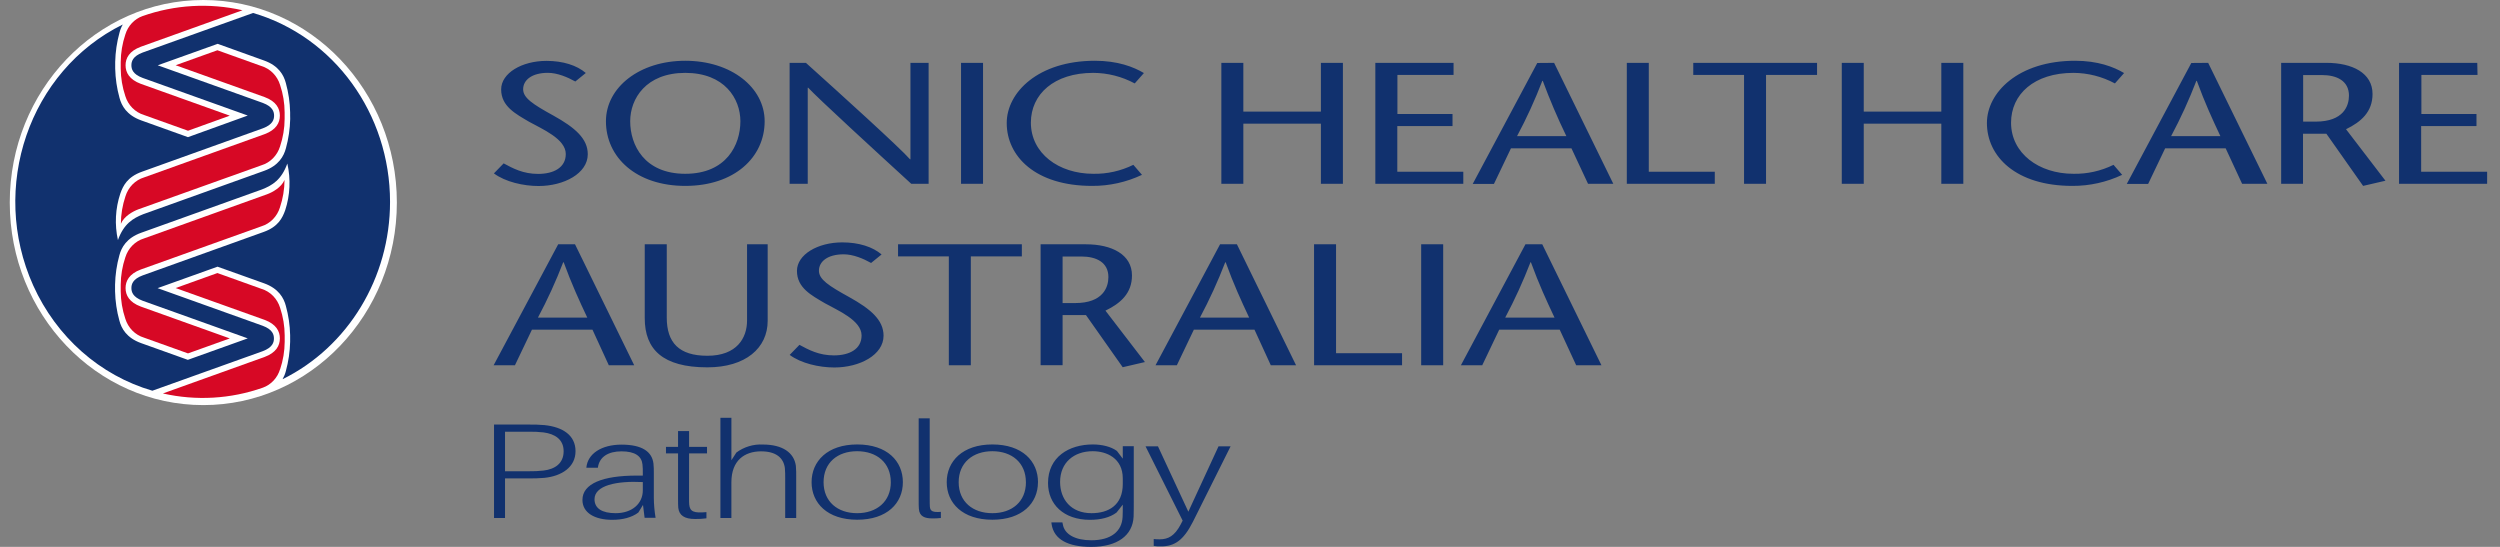
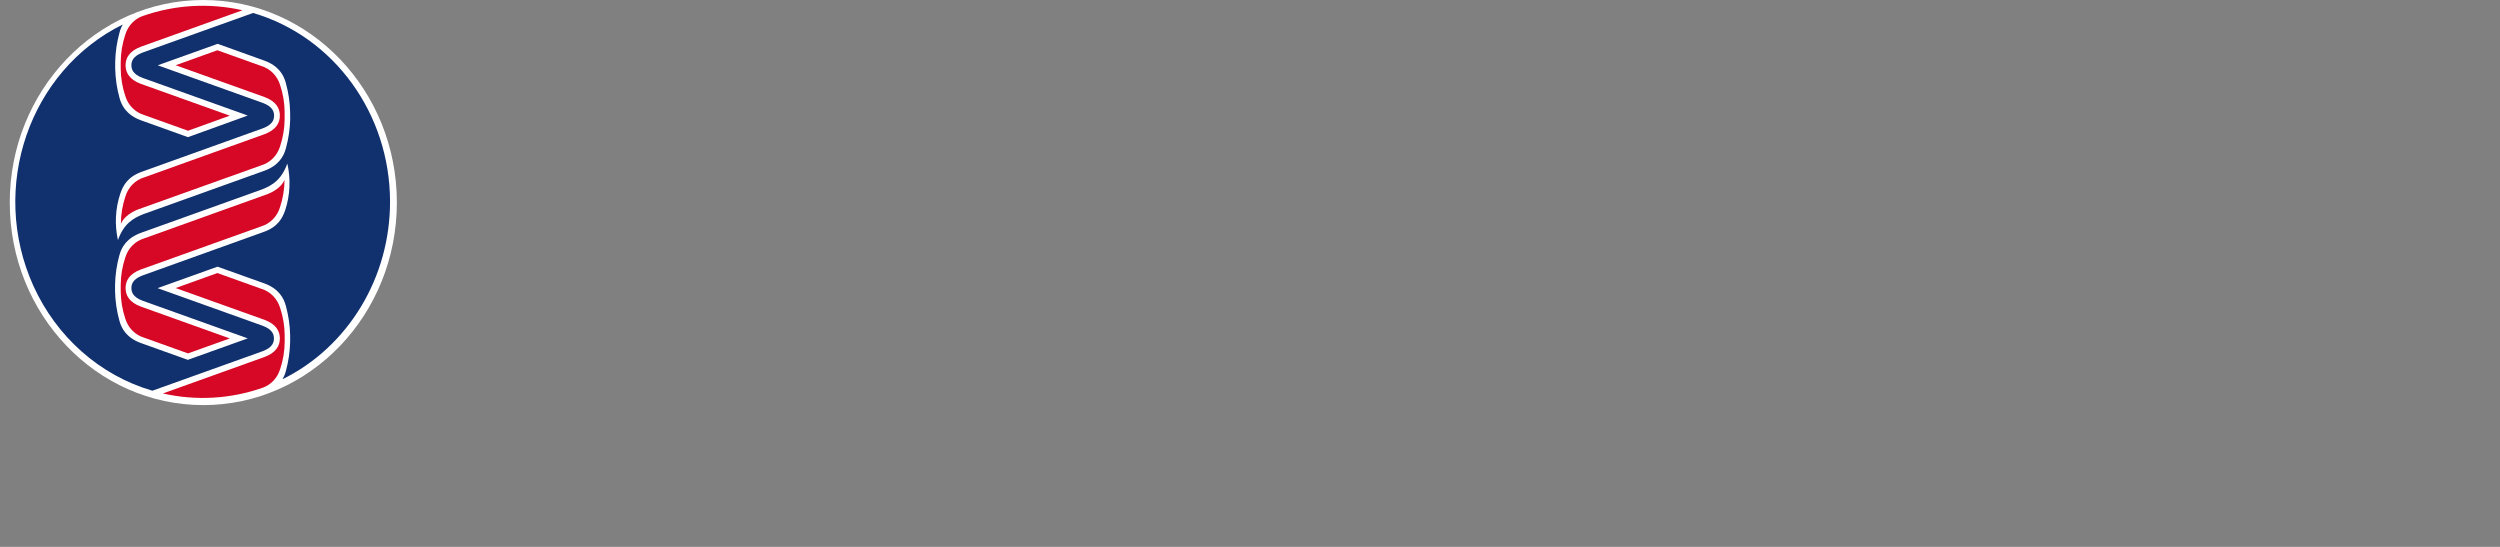
<svg xmlns="http://www.w3.org/2000/svg" width="128" height="28" viewBox="0 0 128 28" fill="none">
  <rect x="0" y="0" width="128" height="28" fill="#808080" stroke="none" />
-   <path d="M20.319 10.37C20.319 16.098 15.882 20.741 10.409 20.741C4.937 20.741 0.5 16.098 0.5 10.37C0.5 4.643 4.937 0 10.409 0C15.882 0 20.319 4.643 20.319 10.37Z" fill="white" />
+   <path d="M20.319 10.37C20.319 16.098 15.882 20.741 10.409 20.741C4.937 20.741 0.5 16.098 0.5 10.37C0.5 4.643 4.937 0 10.409 0C15.882 0 20.319 4.643 20.319 10.37" fill="white" />
  <path d="M19.97 10.334C19.97 5.829 17.103 1.876 12.957 0.664L7.308 2.688C6.79 2.881 6.728 3.152 6.728 3.34C6.728 3.528 6.787 3.799 7.306 3.99L12.685 5.916L9.624 7.022L7.23 6.164C6.486 5.896 6.223 5.411 6.118 5.008C5.983 4.521 5.91 4.019 5.898 3.512V3.168C5.91 2.662 5.983 2.159 6.118 1.672C6.155 1.525 6.211 1.385 6.286 1.254C1.494 3.62 -0.558 9.602 1.702 14.619C2.892 17.256 5.117 19.221 7.801 20.005L13.448 17.982C13.966 17.789 14.025 17.518 14.025 17.33C14.025 17.142 13.966 16.87 13.448 16.679L8.069 14.753L11.138 13.654L13.523 14.506C14.268 14.774 14.531 15.259 14.636 15.662C14.77 16.149 14.844 16.651 14.855 17.158V17.502C14.844 18.008 14.77 18.51 14.636 18.998C14.599 19.145 14.542 19.285 14.467 19.416C17.826 17.758 19.97 14.22 19.97 10.334ZM14.602 10.765C14.46 11.159 14.243 11.61 13.499 11.876L7.308 14.099C6.79 14.288 6.728 14.561 6.728 14.748C6.728 14.934 6.787 15.207 7.306 15.399L12.685 17.325L9.617 18.424L7.223 17.567C6.479 17.3 6.215 16.816 6.111 16.411C5.976 15.924 5.903 15.421 5.891 14.915V14.571C5.903 14.065 5.976 13.562 6.111 13.075C6.215 12.672 6.479 12.186 7.223 11.919L13.418 9.697C13.945 9.487 14.409 9.21 14.711 8.374C14.892 9.165 14.854 9.995 14.602 10.765ZM14.858 6.094C14.847 6.601 14.773 7.103 14.639 7.59C14.534 7.993 14.27 8.479 13.526 8.746L7.331 10.968C6.804 11.179 6.34 11.456 6.038 12.291C5.863 11.5 5.905 10.672 6.162 9.905C6.303 9.51 6.52 9.06 7.264 8.793L13.455 6.571C13.973 6.38 14.033 6.107 14.033 5.921C14.033 5.734 13.973 5.462 13.455 5.269L8.076 3.343L11.145 2.244L13.523 3.099C14.268 3.365 14.531 3.85 14.636 4.254C14.77 4.742 14.844 5.244 14.855 5.75V5.922C14.855 5.922 14.859 6.051 14.858 6.094Z" fill="#11316E" />
  <path d="M14.568 9.213C14.565 9.691 14.486 10.165 14.334 10.616C14.191 11.085 13.834 11.45 13.381 11.588L7.211 13.798C6.618 14.019 6.429 14.38 6.429 14.748C6.429 15.115 6.618 15.478 7.211 15.697L11.765 17.327L9.626 18.094L7.373 17.287C6.919 17.15 6.559 16.786 6.415 16.315C6.264 15.864 6.184 15.39 6.181 14.912V14.579C6.184 14.103 6.264 13.63 6.415 13.181C6.559 12.71 6.919 12.345 7.373 12.208L13.665 9.95C13.948 9.848 14.405 9.598 14.568 9.213ZM14.341 4.352C14.197 3.881 13.836 3.516 13.381 3.38L11.131 2.573L8.993 3.34L13.547 4.97C14.14 5.189 14.329 5.552 14.329 5.919C14.329 6.287 14.14 6.648 13.547 6.869L7.381 9.082C6.926 9.219 6.567 9.583 6.422 10.054C6.271 10.505 6.191 10.979 6.189 11.457C6.351 11.072 6.803 10.822 7.088 10.716L13.381 8.464C13.836 8.328 14.195 7.964 14.34 7.493C14.491 7.041 14.571 6.567 14.573 6.088V5.755C14.571 5.276 14.493 4.802 14.341 4.352ZM6.415 1.774C6.264 2.224 6.184 2.699 6.181 3.177V3.51C6.184 3.989 6.264 4.463 6.415 4.915C6.559 5.386 6.919 5.75 7.373 5.887L9.626 6.694L11.765 5.922L7.211 4.293C6.618 4.072 6.429 3.71 6.429 3.343C6.429 2.976 6.618 2.613 7.211 2.393L12.416 0.525C10.717 0.14 8.949 0.242 7.301 0.822C6.878 0.973 6.548 1.327 6.415 1.774ZM14.343 18.904C14.494 18.454 14.573 17.98 14.576 17.502V17.168C14.573 16.69 14.494 16.216 14.343 15.764C14.198 15.29 13.839 14.924 13.381 14.787L11.131 13.98L8.993 14.748L13.547 16.377C14.14 16.598 14.329 16.959 14.329 17.327C14.329 17.694 14.14 18.057 13.547 18.276L8.34 20.145C10.04 20.531 11.81 20.429 13.459 19.848C13.881 19.697 14.208 19.345 14.341 18.9V18.904H14.343Z" fill="#D70825" />
-   <path d="M29.456 4.173C29.061 3.953 28.539 3.729 28.052 3.729C27.238 3.729 26.785 4.093 26.785 4.571C26.785 5.014 27.284 5.34 28.329 5.915C29.444 6.534 30.094 7.098 30.094 7.897C30.094 8.879 28.875 9.524 27.574 9.524C26.797 9.524 25.868 9.311 25.288 8.878L25.787 8.365C26.264 8.622 26.785 8.904 27.551 8.904C28.353 8.904 28.968 8.578 28.968 7.887C28.968 7.108 27.75 6.604 27.087 6.233C26.415 5.835 25.659 5.453 25.659 4.578C25.659 3.746 26.716 3.117 27.981 3.117C28.829 3.117 29.538 3.348 29.993 3.737L29.456 4.173ZM31.024 6.209C31.024 4.475 32.741 3.111 35.087 3.111C37.432 3.111 39.15 4.475 39.15 6.209C39.15 8.059 37.595 9.518 35.087 9.518C32.579 9.518 31.024 8.059 31.024 6.209ZM37.908 6.209C37.908 5.05 37.095 3.731 35.087 3.731C33.079 3.731 32.266 5.05 32.266 6.209C32.266 7.421 32.984 8.898 35.087 8.898C37.19 8.898 37.908 7.421 37.908 6.209ZM47.545 9.412H46.658C44.897 7.801 41.868 5.023 41.379 4.491H41.356V9.412H40.428V3.218H41.263C43.052 4.828 46.047 7.537 46.592 8.155H46.615V3.218H47.545V9.412ZM49.205 9.412V3.218H50.331V9.412H49.205ZM58.098 4.271C57.442 3.919 56.714 3.734 55.974 3.731C53.962 3.731 52.781 4.828 52.781 6.28C52.781 7.846 54.198 8.898 55.974 8.898C56.684 8.912 57.387 8.754 58.028 8.439L58.469 8.952C57.668 9.33 56.796 9.523 55.915 9.518C53.013 9.518 51.544 8.005 51.544 6.298C51.544 4.739 53.147 3.111 56.06 3.111C57.221 3.111 58.034 3.422 58.568 3.74L58.098 4.271ZM68.757 9.412H67.63V6.333H63.659V9.412H62.533V3.218H63.659V5.714H67.63V3.218H68.757V9.412ZM74.422 3.837H71.548V5.838H74.369V6.456H71.542V8.792H74.921V9.412H70.417V3.218H74.422V3.837ZM79.57 3.218L82.602 9.412H81.308L80.459 7.596H77.36L76.489 9.419H75.402L78.708 3.225L79.57 3.218ZM80.198 6.97C79.75 6.048 79.347 5.103 78.99 4.139H78.967C78.594 5.11 78.162 6.056 77.673 6.97H80.198ZM83.293 3.218H84.418V8.792H87.797V9.412H83.293V3.218ZM89.295 9.412V3.837H86.695V3.218H93.033V3.837H90.421V9.412H89.295ZM100.522 9.412H99.395V6.333H95.424V9.412H94.299V3.218H95.424V5.714H99.395V3.218H100.522V9.412ZM108.283 4.271C107.627 3.919 106.899 3.734 106.159 3.731C104.147 3.731 102.966 4.828 102.966 6.28C102.966 7.846 104.383 8.898 106.159 8.898C106.869 8.912 107.572 8.754 108.213 8.439L108.654 8.952C107.855 9.329 106.985 9.522 106.106 9.518C103.204 9.518 101.73 8.005 101.73 6.298C101.73 4.739 103.332 3.111 106.245 3.111C107.407 3.111 108.219 3.422 108.753 3.74L108.283 4.271ZM113.058 3.218L116.09 9.412H114.797L113.955 7.596H110.855L109.984 9.419H108.89L112.195 3.225L113.058 3.218ZM113.684 6.97C113.279 6.111 112.884 5.254 112.477 4.139H112.454C112.081 5.11 111.649 6.055 111.161 6.97H113.684ZM116.795 3.218H119.117C120.441 3.218 121.474 3.74 121.474 4.81C121.474 5.723 120.899 6.236 120.116 6.616L122.135 9.253L120.991 9.518L119.11 6.846H117.914V9.412H116.795V3.218ZM117.921 6.227H118.559C119.997 6.227 120.267 5.412 120.267 4.896C120.267 4.136 119.639 3.843 118.884 3.843H117.921V6.227ZM126.849 3.837H123.975V5.838H126.796V6.456H123.963V8.792H127.341V9.412H122.831V3.218H126.836L126.849 3.837ZM29.441 12.508L32.472 18.703H31.172L30.335 16.88H27.235L26.364 18.703H25.273L28.579 12.508H29.441ZM30.068 16.26C29.663 15.401 29.267 14.544 28.861 13.429H28.836C28.463 14.399 28.031 15.345 27.543 16.26H30.068ZM34.138 12.508V16.26C34.138 17.544 34.765 18.215 36.217 18.215C37.737 18.215 38.249 17.295 38.249 16.411V12.508H39.305V16.427C39.305 17.817 38.178 18.808 36.217 18.808C33.93 18.808 33.011 17.888 33.011 16.294V12.508H34.138ZM44.6 13.464C44.206 13.242 43.683 13.021 43.196 13.021C42.382 13.021 41.929 13.384 41.929 13.862C41.929 14.306 42.43 14.632 43.474 15.208C44.588 15.827 45.238 16.39 45.238 17.189C45.238 18.171 44.019 18.815 42.72 18.815C41.941 18.815 41.013 18.604 40.432 18.171L40.932 17.656C41.408 17.913 41.929 18.196 42.696 18.196C43.498 18.196 44.113 17.869 44.113 17.178C44.113 16.401 42.894 15.895 42.231 15.524C41.559 15.126 40.804 14.746 40.804 13.87C40.804 13.037 41.861 12.41 43.125 12.41C43.973 12.41 44.682 12.639 45.137 13.028L44.6 13.464ZM48.58 18.703V13.127H45.98V12.508H52.319V13.127H49.706V18.703H48.58ZM53.279 12.508H55.6C56.924 12.508 57.957 13.03 57.957 14.102C57.957 15.012 57.383 15.525 56.599 15.905L58.62 18.537L57.482 18.802L55.6 16.13H54.405V18.697H53.279V12.508ZM54.405 15.517H55.044C56.481 15.517 56.75 14.703 56.75 14.186C56.75 13.426 56.123 13.133 55.369 13.133H54.405V15.517ZM63.33 12.508L66.359 18.703H65.066L64.23 16.88H61.125L60.254 18.703H59.162L62.467 12.508H63.33ZM63.956 16.26C63.553 15.401 63.157 14.545 62.755 13.429H62.732C62.358 14.399 61.926 15.345 61.438 16.26H63.956ZM67.279 12.508H68.406V18.083H71.785V18.703H67.281L67.279 12.508ZM72.764 18.703V12.508H73.891V18.703H72.764ZM78.964 12.508L81.995 18.703H80.701L79.858 16.88H76.759L75.89 18.703H74.797L78.103 12.508H78.964ZM79.591 16.26C79.185 15.401 78.79 14.544 78.383 13.429H78.36C77.986 14.399 77.554 15.345 77.067 16.26H79.591ZM29.467 23.102C29.467 23.919 28.757 24.376 27.876 24.466C27.595 24.49 27.312 24.5 27.03 24.494H25.857V26.522H25.294V21.737H27.03C27.312 21.732 27.595 21.741 27.876 21.765C28.822 21.863 29.467 22.291 29.467 23.102ZM28.858 23.102C28.858 22.492 28.404 22.215 27.83 22.139C27.58 22.111 27.328 22.099 27.076 22.104H25.857V24.128H27.076C27.328 24.132 27.58 24.12 27.83 24.092C28.405 24.024 28.858 23.733 28.858 23.102ZM32.921 25.853L32.684 26.241C32.347 26.497 31.875 26.615 31.347 26.615C30.456 26.615 29.821 26.261 29.821 25.596C29.821 24.758 30.866 24.35 32.602 24.35H32.912V24.218C32.916 24.07 32.909 23.922 32.894 23.774C32.848 23.352 32.511 23.109 31.82 23.109C31.157 23.109 30.685 23.38 30.611 23.947H30.021C30.084 23.227 30.802 22.765 31.82 22.765C32.885 22.765 33.385 23.131 33.457 23.735C33.473 23.896 33.479 24.058 33.476 24.22V25.487C33.479 25.83 33.509 26.173 33.566 26.511H33.004L32.921 25.853ZM32.912 25.104V24.682C31.557 24.613 30.439 24.855 30.439 25.562C30.439 26.026 30.82 26.275 31.521 26.275C32.358 26.275 32.912 25.79 32.912 25.104ZM35.279 25.513C35.279 25.661 35.279 25.742 35.288 25.838C35.324 26.192 35.524 26.282 36.17 26.22V26.538C35.977 26.564 35.783 26.576 35.588 26.573C35.051 26.573 34.769 26.393 34.726 25.991C34.716 25.867 34.716 25.728 34.716 25.521V23.213H34.098V22.88H34.716V22.07H35.281V22.88H36.199V23.213H35.281L35.279 25.513ZM40.765 24.466V26.522H40.202V24.515C40.202 24.308 40.202 24.148 40.185 23.961C40.12 23.462 39.754 23.102 38.947 23.109C38.141 23.116 37.447 23.553 37.447 24.696V26.522H36.885V21.391H37.448V23.564L37.704 23.168C38.098 22.879 38.575 22.735 39.058 22.76C40.077 22.76 40.659 23.183 40.749 23.854C40.765 24.058 40.77 24.262 40.765 24.466ZM46.227 24.688C46.227 25.763 45.418 26.61 43.89 26.61C42.362 26.61 41.553 25.759 41.553 24.688C41.553 23.618 42.362 22.756 43.89 22.756C45.418 22.756 46.227 23.607 46.227 24.688ZM45.609 24.688C45.609 23.692 44.89 23.102 43.884 23.102C42.878 23.102 42.167 23.693 42.167 24.688C42.167 25.683 42.885 26.275 43.884 26.275C44.883 26.275 45.61 25.686 45.61 24.688H45.609ZM47.601 25.547C47.601 25.707 47.601 25.833 47.609 25.942C47.628 26.179 47.765 26.238 48.173 26.207V26.522C48.025 26.539 47.876 26.546 47.727 26.542C47.355 26.542 47.073 26.446 47.046 26.05C47.036 25.926 47.036 25.781 47.036 25.559V21.419H47.601V25.547ZM53.144 24.688C53.144 25.763 52.335 26.61 50.809 26.61C49.282 26.61 48.472 25.759 48.472 24.688C48.472 23.618 49.281 22.756 50.809 22.756C52.336 22.756 53.146 23.607 53.146 24.688H53.144ZM52.526 24.688C52.526 23.692 51.807 23.102 50.809 23.102C49.81 23.102 49.084 23.693 49.084 24.688C49.084 25.683 49.803 26.275 50.809 26.275C51.815 26.275 52.528 25.686 52.528 24.688H52.526ZM58.049 25.589C58.049 25.949 58.049 26.233 58.041 26.449C57.995 27.425 57.196 28 55.876 28C54.685 28 53.958 27.626 53.84 26.829L53.831 26.746H54.395L54.413 26.829C54.495 27.37 55.067 27.662 55.876 27.662C56.895 27.662 57.44 27.197 57.477 26.47C57.486 26.269 57.486 26.122 57.486 25.929V25.838L57.168 26.241C56.831 26.497 56.358 26.615 55.804 26.615C54.458 26.615 53.659 25.818 53.659 24.73C53.659 23.399 54.731 22.756 55.95 22.756C56.422 22.756 56.885 22.867 57.186 23.088L57.486 23.483V22.846H58.049V25.589ZM57.486 24.773V24.494C57.486 23.459 56.658 23.102 55.95 23.102C54.985 23.102 54.277 23.684 54.277 24.675C54.277 25.562 54.831 26.275 55.886 26.275C56.742 26.275 57.487 25.88 57.487 24.773H57.486ZM61.079 26.712C60.589 27.682 60.125 27.974 59.442 27.974C59.318 27.979 59.193 27.972 59.07 27.951V27.598C59.172 27.61 59.276 27.615 59.379 27.613C59.81 27.613 60.143 27.44 60.452 26.85L60.552 26.656L58.652 22.853H59.288L60.843 26.199L62.388 22.853H63.006L61.079 26.712Z" fill="#11316E" />
</svg>